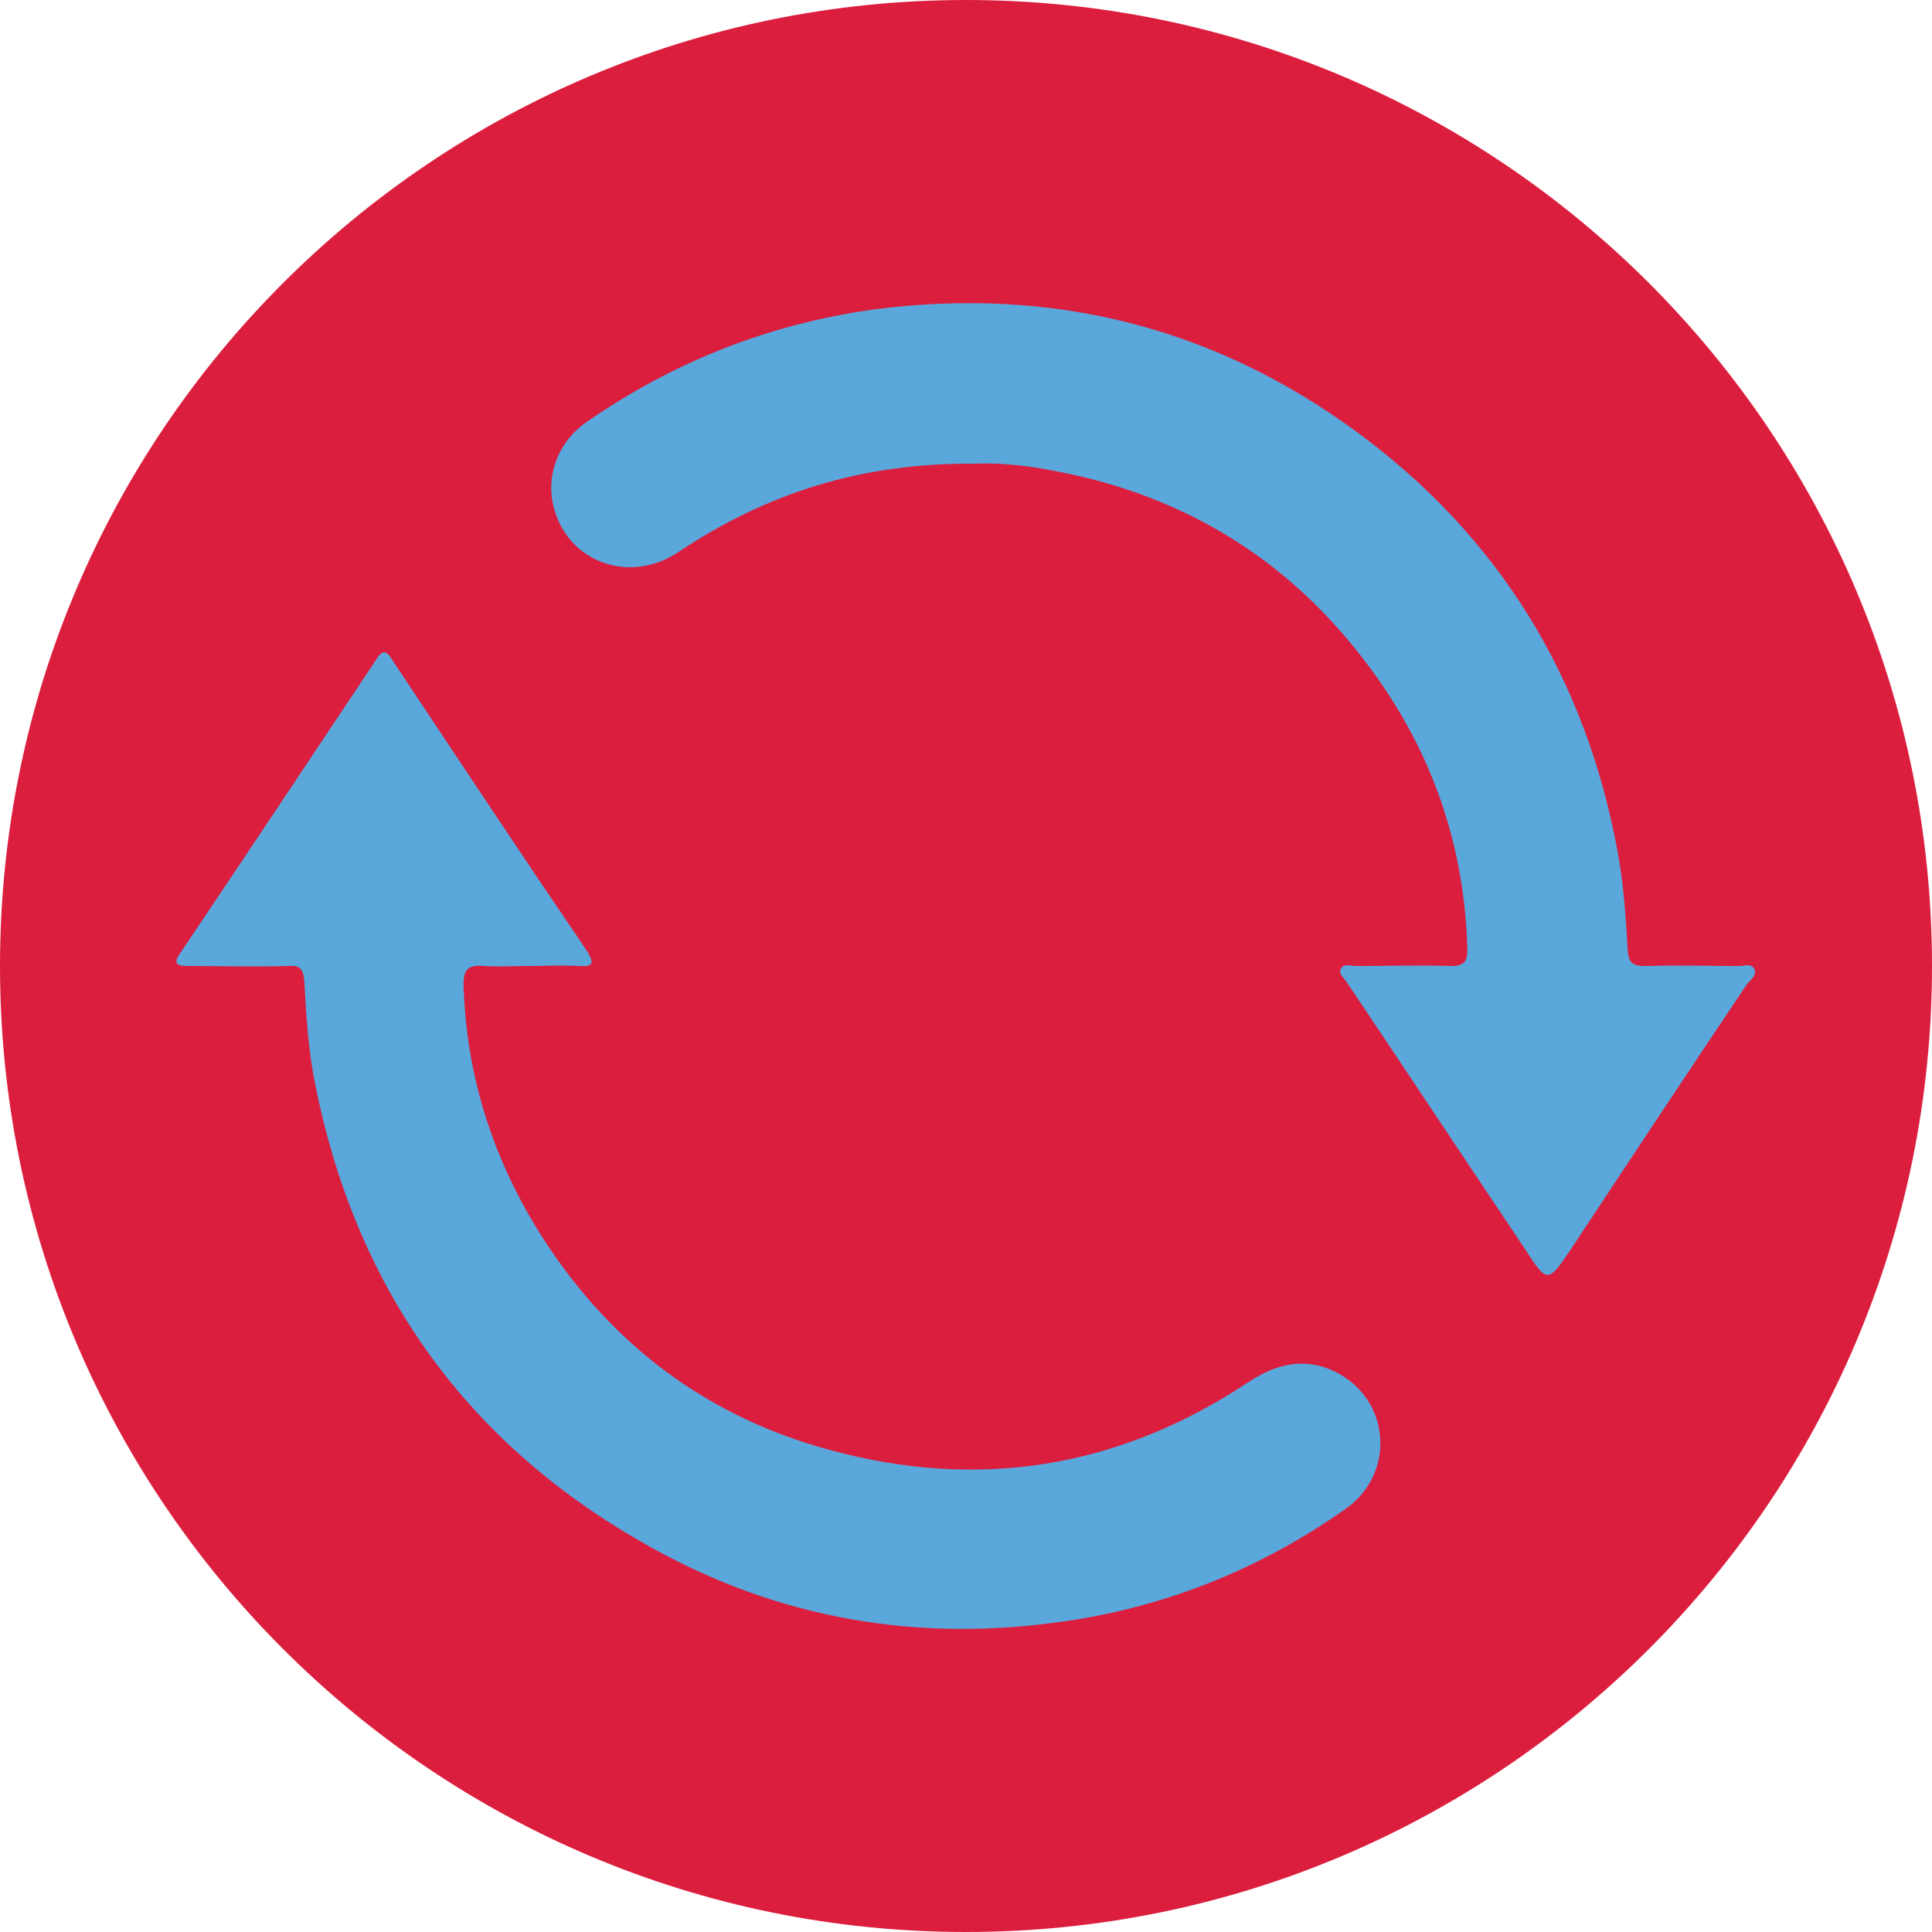
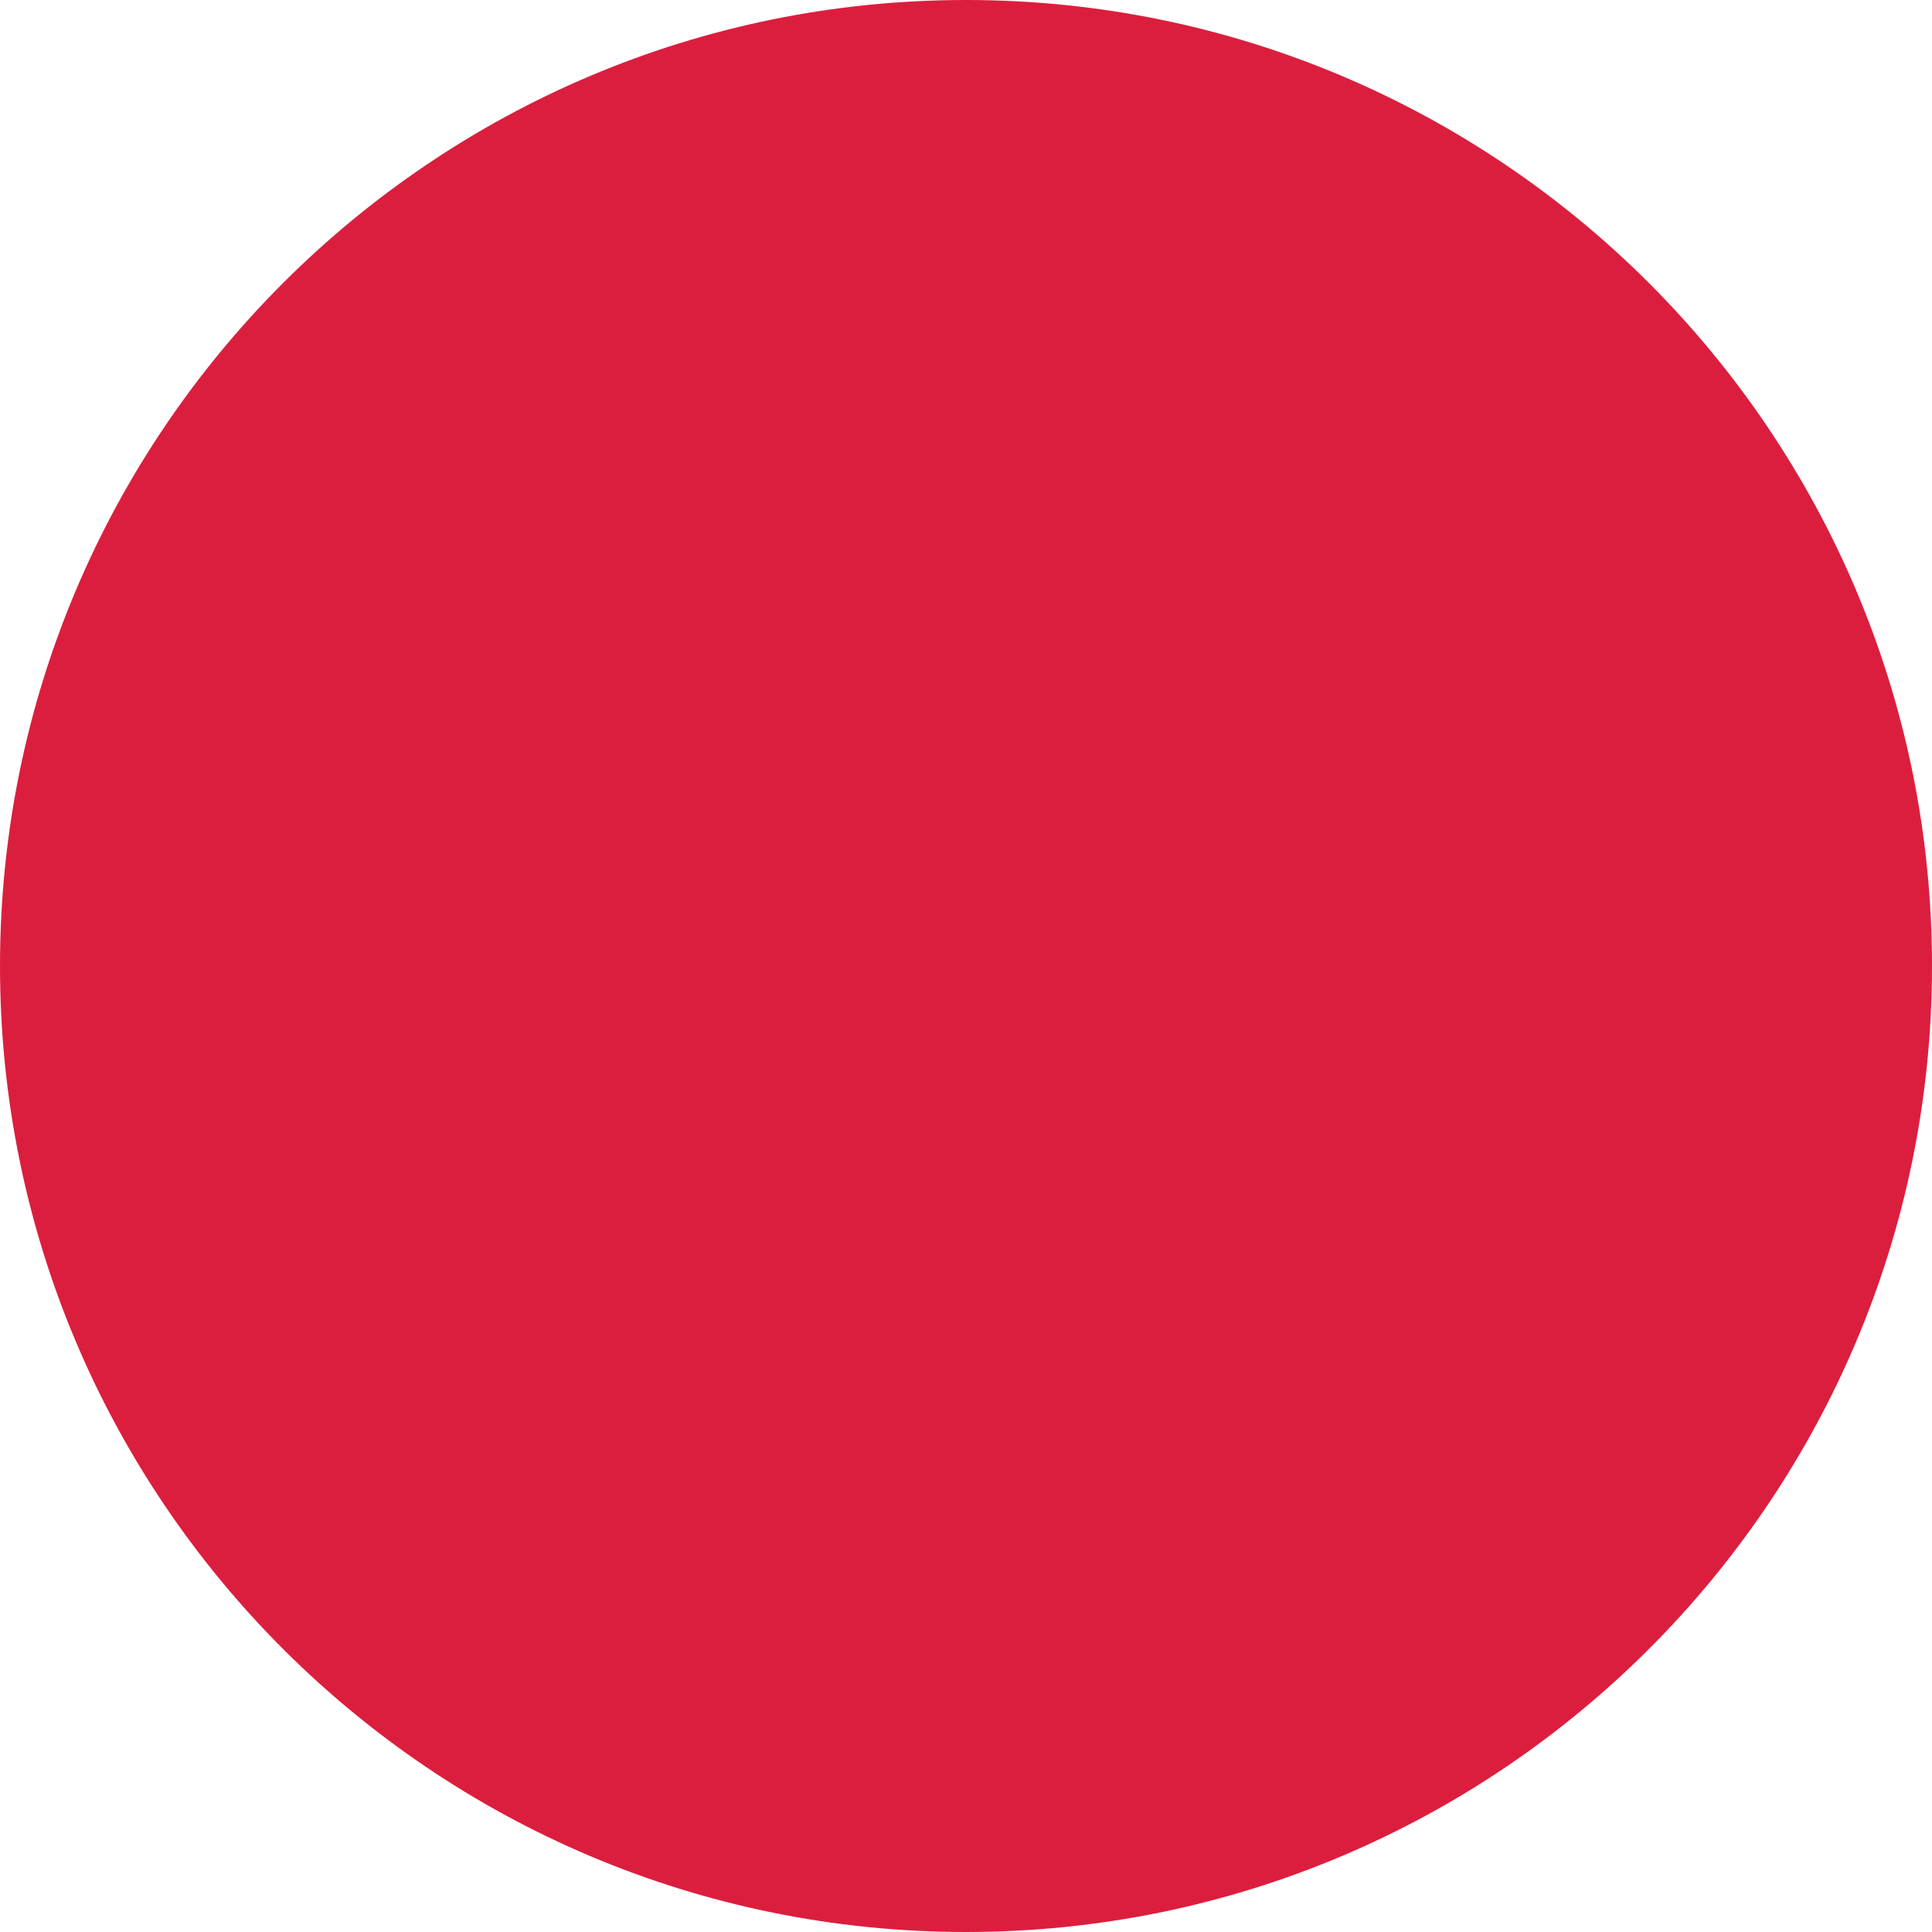
<svg xmlns="http://www.w3.org/2000/svg" version="1.0" id="Layer_1" x="0px" y="0px" viewBox="0 0 200 200" style="enable-background:new 0 0 200 200;" xml:space="preserve" width="110" height="110">
  <style type="text/css">
	.st0{fill:#DC1E3E;}
	.st1{fill:#CB9976;}
	.st2{fill:#333333;}
	.st3{fill:#FAC442;}
	.st4{fill:#D29129;}
	.st5{fill:#ED2224;stroke:#333333;stroke-width:1.5;stroke-miterlimit:10;}
	.st6{fill:#6EC197;}
	.st7{fill:#6799CE;}
	.st8{fill:#62AF89;}
	.st9{fill:#DDDCD6;}
	.st10{fill:none;}
	.st11{fill:#45587E;}
	.st12{fill:#91BEE6;}
	.st13{fill:#B8D3EF;}
	.st14{fill:#2F3B5B;}
	.st15{fill:#E5B630;}
	.st16{fill:#F08A22;}
	.st17{fill:#FEE280;}
	.st18{fill:#FFCF35;}
	.st19{fill:#414141;}
	.st20{fill:#D32627;}
	.st21{fill:#5AA7DC;}
	.st22{fill:#010101;}
	.st23{fill:#3C997B;}
	.st24{fill:#F7911F;}
	.st25{fill:#FABE15;}
	.st26{fill:#FEDF41;}
	.st27{fill:#9DCE70;}
	.st28{fill:#62BF79;}
	.st29{fill:#61BE7A;}
	.st30{fill:#9DCD6F;}
	.st31{fill:#FEDE41;}
	.st32{fill:#F9BB40;}
	.st33{fill:#FEBE41;}
	.st34{fill:#FABC40;}
	.st35{fill:#9DCD70;}
	.st36{fill:#D6C947;}
	.st37{fill:#010201;}
	.st38{fill:#FCDD41;}
	.st39{fill:#FBBC40;}
</style>
  <g>
    <path class="st0" d="M100,200L100,200C44.8,200,0,155.2,0,100v0C0,44.8,44.8,0,100,0h0c55.2,0,100,44.8,100,100v0   C200,155.2,155.2,200,100,200z" />
    <g>
-       <path class="st21" d="M100.9,48c-11.8-0.1-21.6,3.1-30.6,9.1c-5,3.4-11.3,1.2-12.9-4.3c-1-3.4,0.3-7,3.3-9.1    c9.1-6.3,19-10.2,30-11.7c18.2-2.3,34.8,1.8,49.6,12.6c14.9,10.9,23.9,25.6,27.2,43.8c0.6,3.3,0.8,6.6,1,9.9    c0.1,1.5,0.6,1.7,1.9,1.7c3.2-0.1,6.4,0,9.6,0c0.6,0,1.3-0.3,1.6,0.3c0.3,0.6-0.3,1.1-0.7,1.5c-6.1,9.1-12.2,18.3-18.2,27.4    c-2.5,3.7-2.5,3.7-4.9,0c-6.1-9.1-12.2-18.3-18.3-27.4c-0.3-0.5-1-1-0.7-1.5c0.3-0.6,1.1-0.3,1.6-0.3c3.3,0,6.5-0.1,9.8,0    c1.3,0,1.7-0.4,1.7-1.7c-0.3-11.9-4.4-22.4-11.9-31.5C132,57,121.5,51,108.9,48.7C105.9,48.1,103,47.9,100.9,48z" />
-       <path class="st21" d="M54.6,100c-1.5,0-2.9,0.1-4.4,0c-2-0.2-2.3,0.6-2.2,2.4c0.3,8.3,2.6,16.1,6.7,23.3    c7.1,12.3,17.5,20.7,31.2,24.4c15.4,4.2,29.9,1.9,43.3-7c3-2,6.1-2.7,9.4-0.9c5.4,3,5.8,10.4,0.7,14c-9.1,6.4-19.2,10.4-30.3,11.8    c-15.2,2-29.6-0.8-42.8-8.5c-18.4-10.6-29.5-26.6-33.6-47.4c-0.7-3.5-0.9-7-1.1-10.5c-0.1-1.4-0.5-1.7-1.8-1.6    c-3.4,0.1-6.8,0-10.2,0c-1.3,0-1.6-0.3-0.8-1.4c6.8-10.1,13.5-20.2,20.3-30.4c0.7-1.1,1.1-0.7,1.6,0.1    c6.7,10.1,13.4,20.2,20.2,30.2c0.8,1.3,0.5,1.6-0.9,1.5C58,99.9,56.3,100,54.6,100z" />
-     </g>
+       </g>
  </g>
</svg>